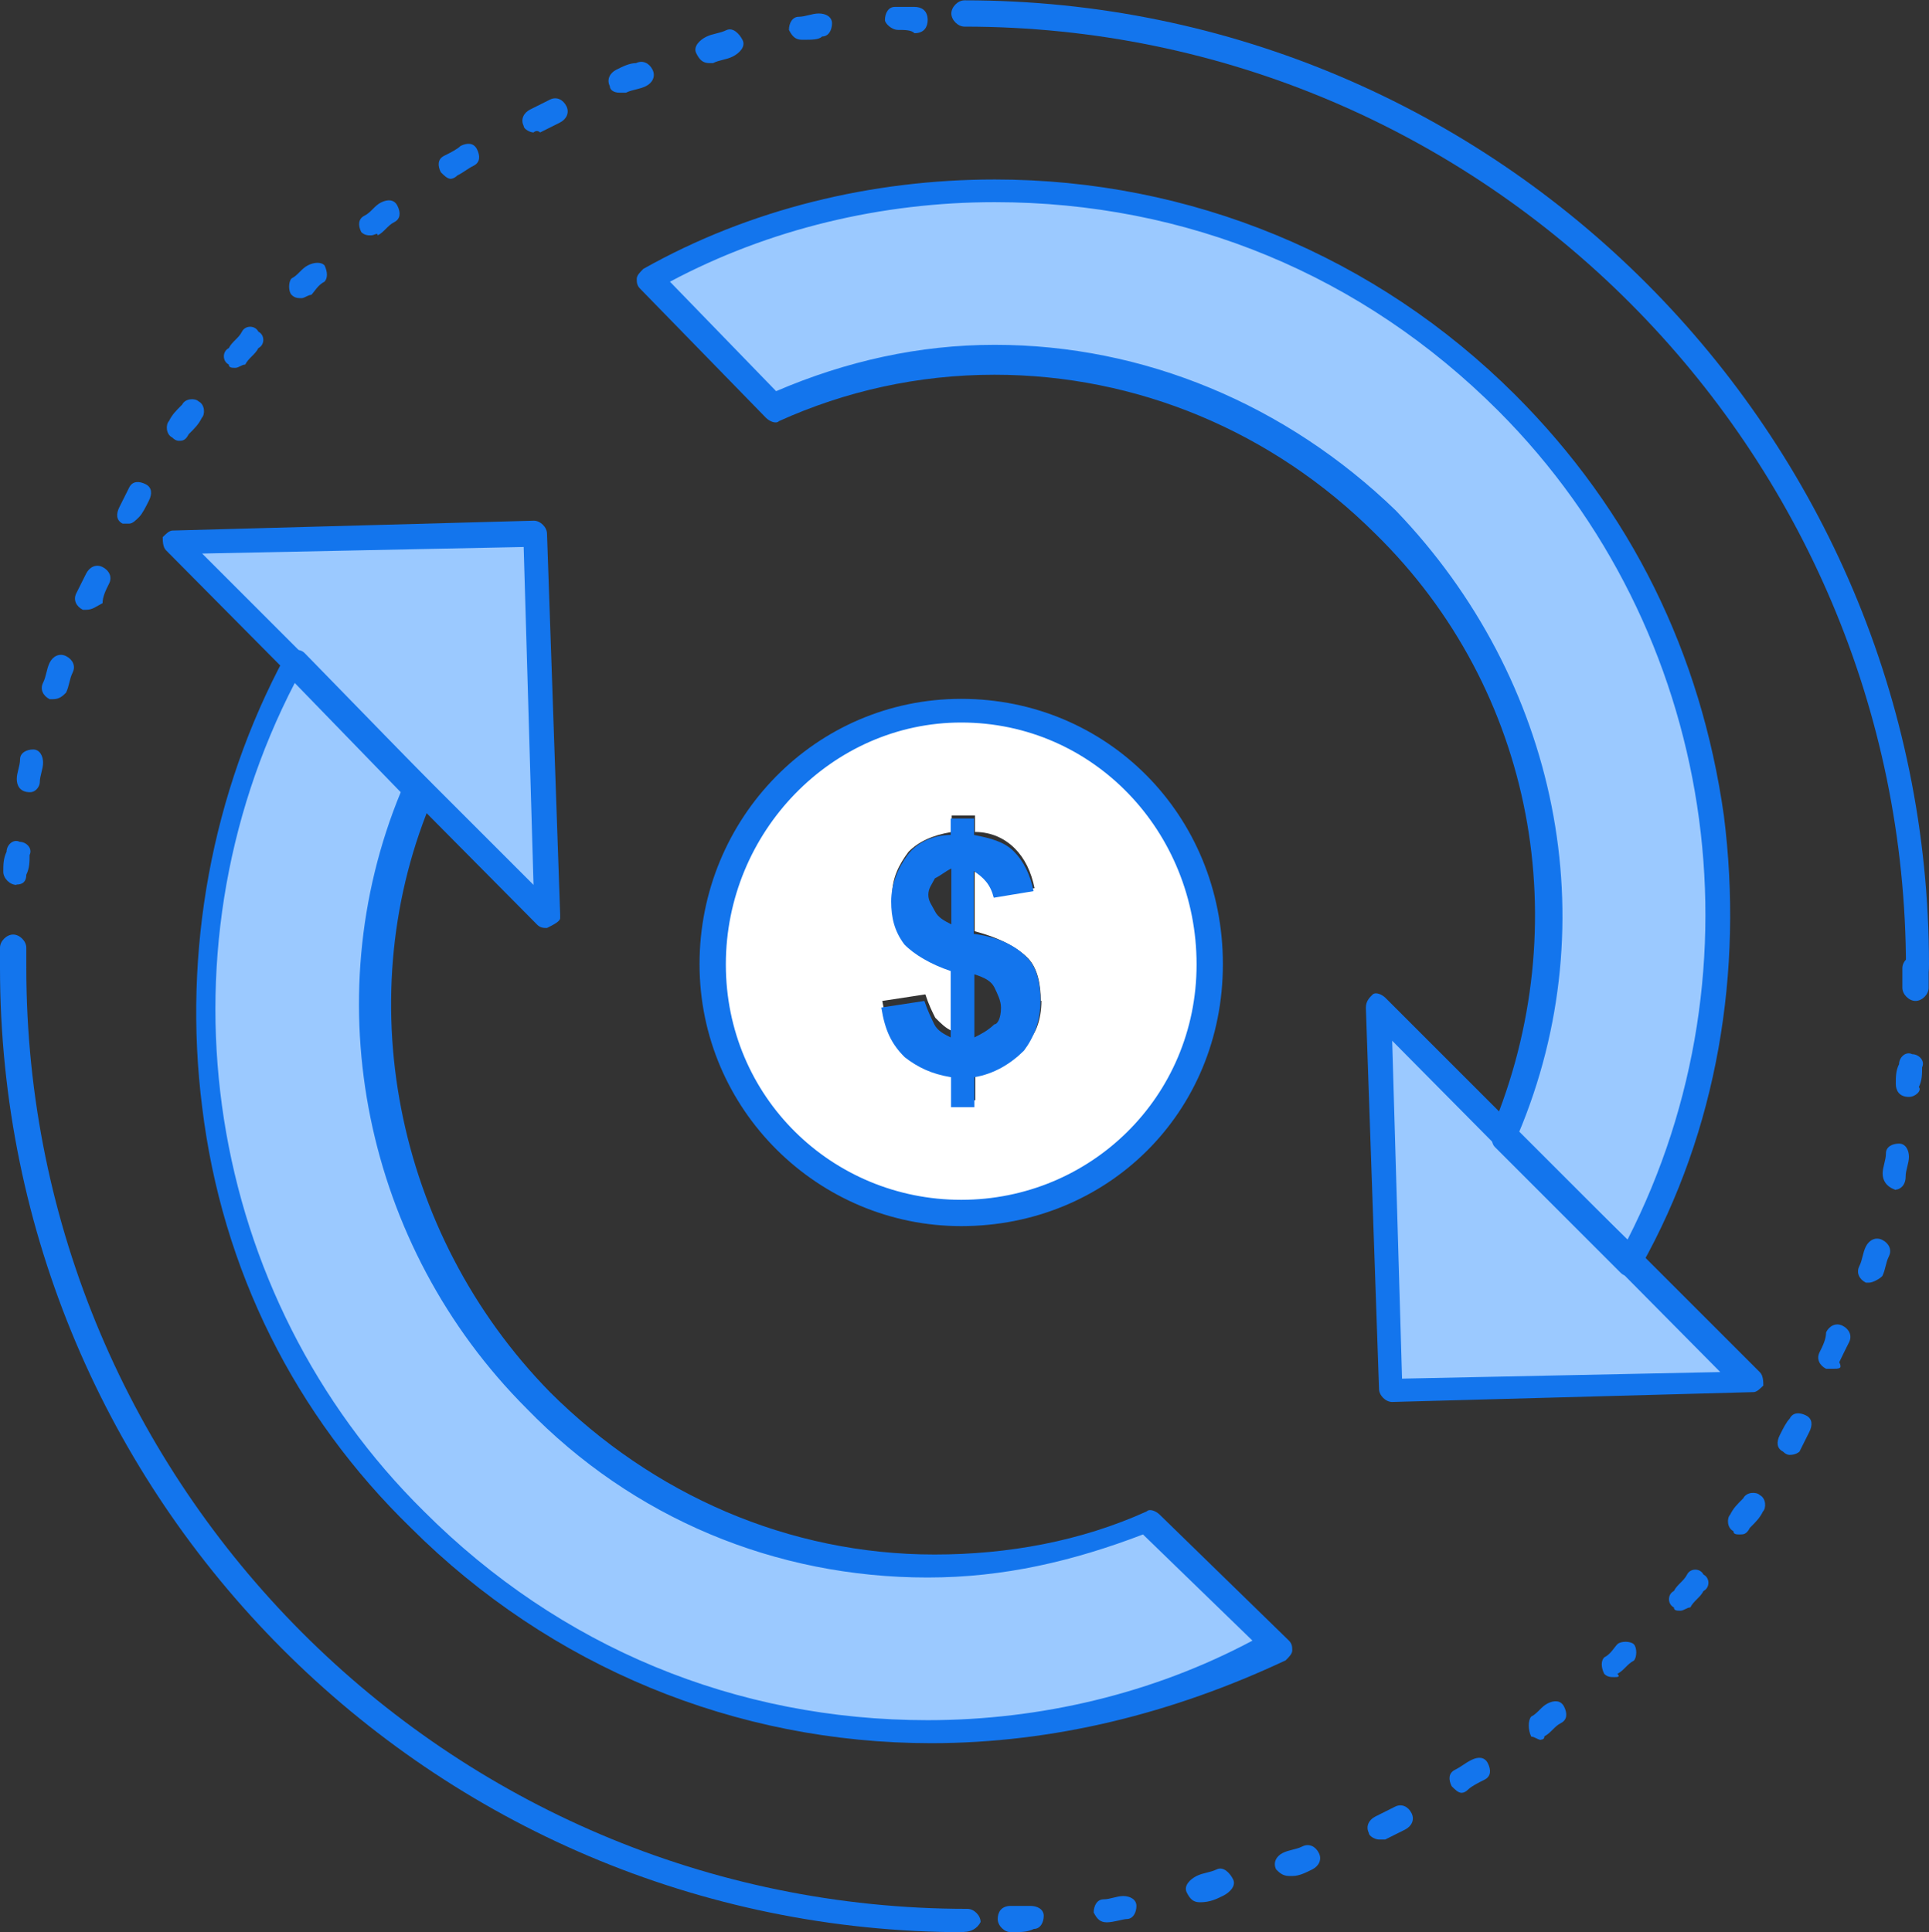
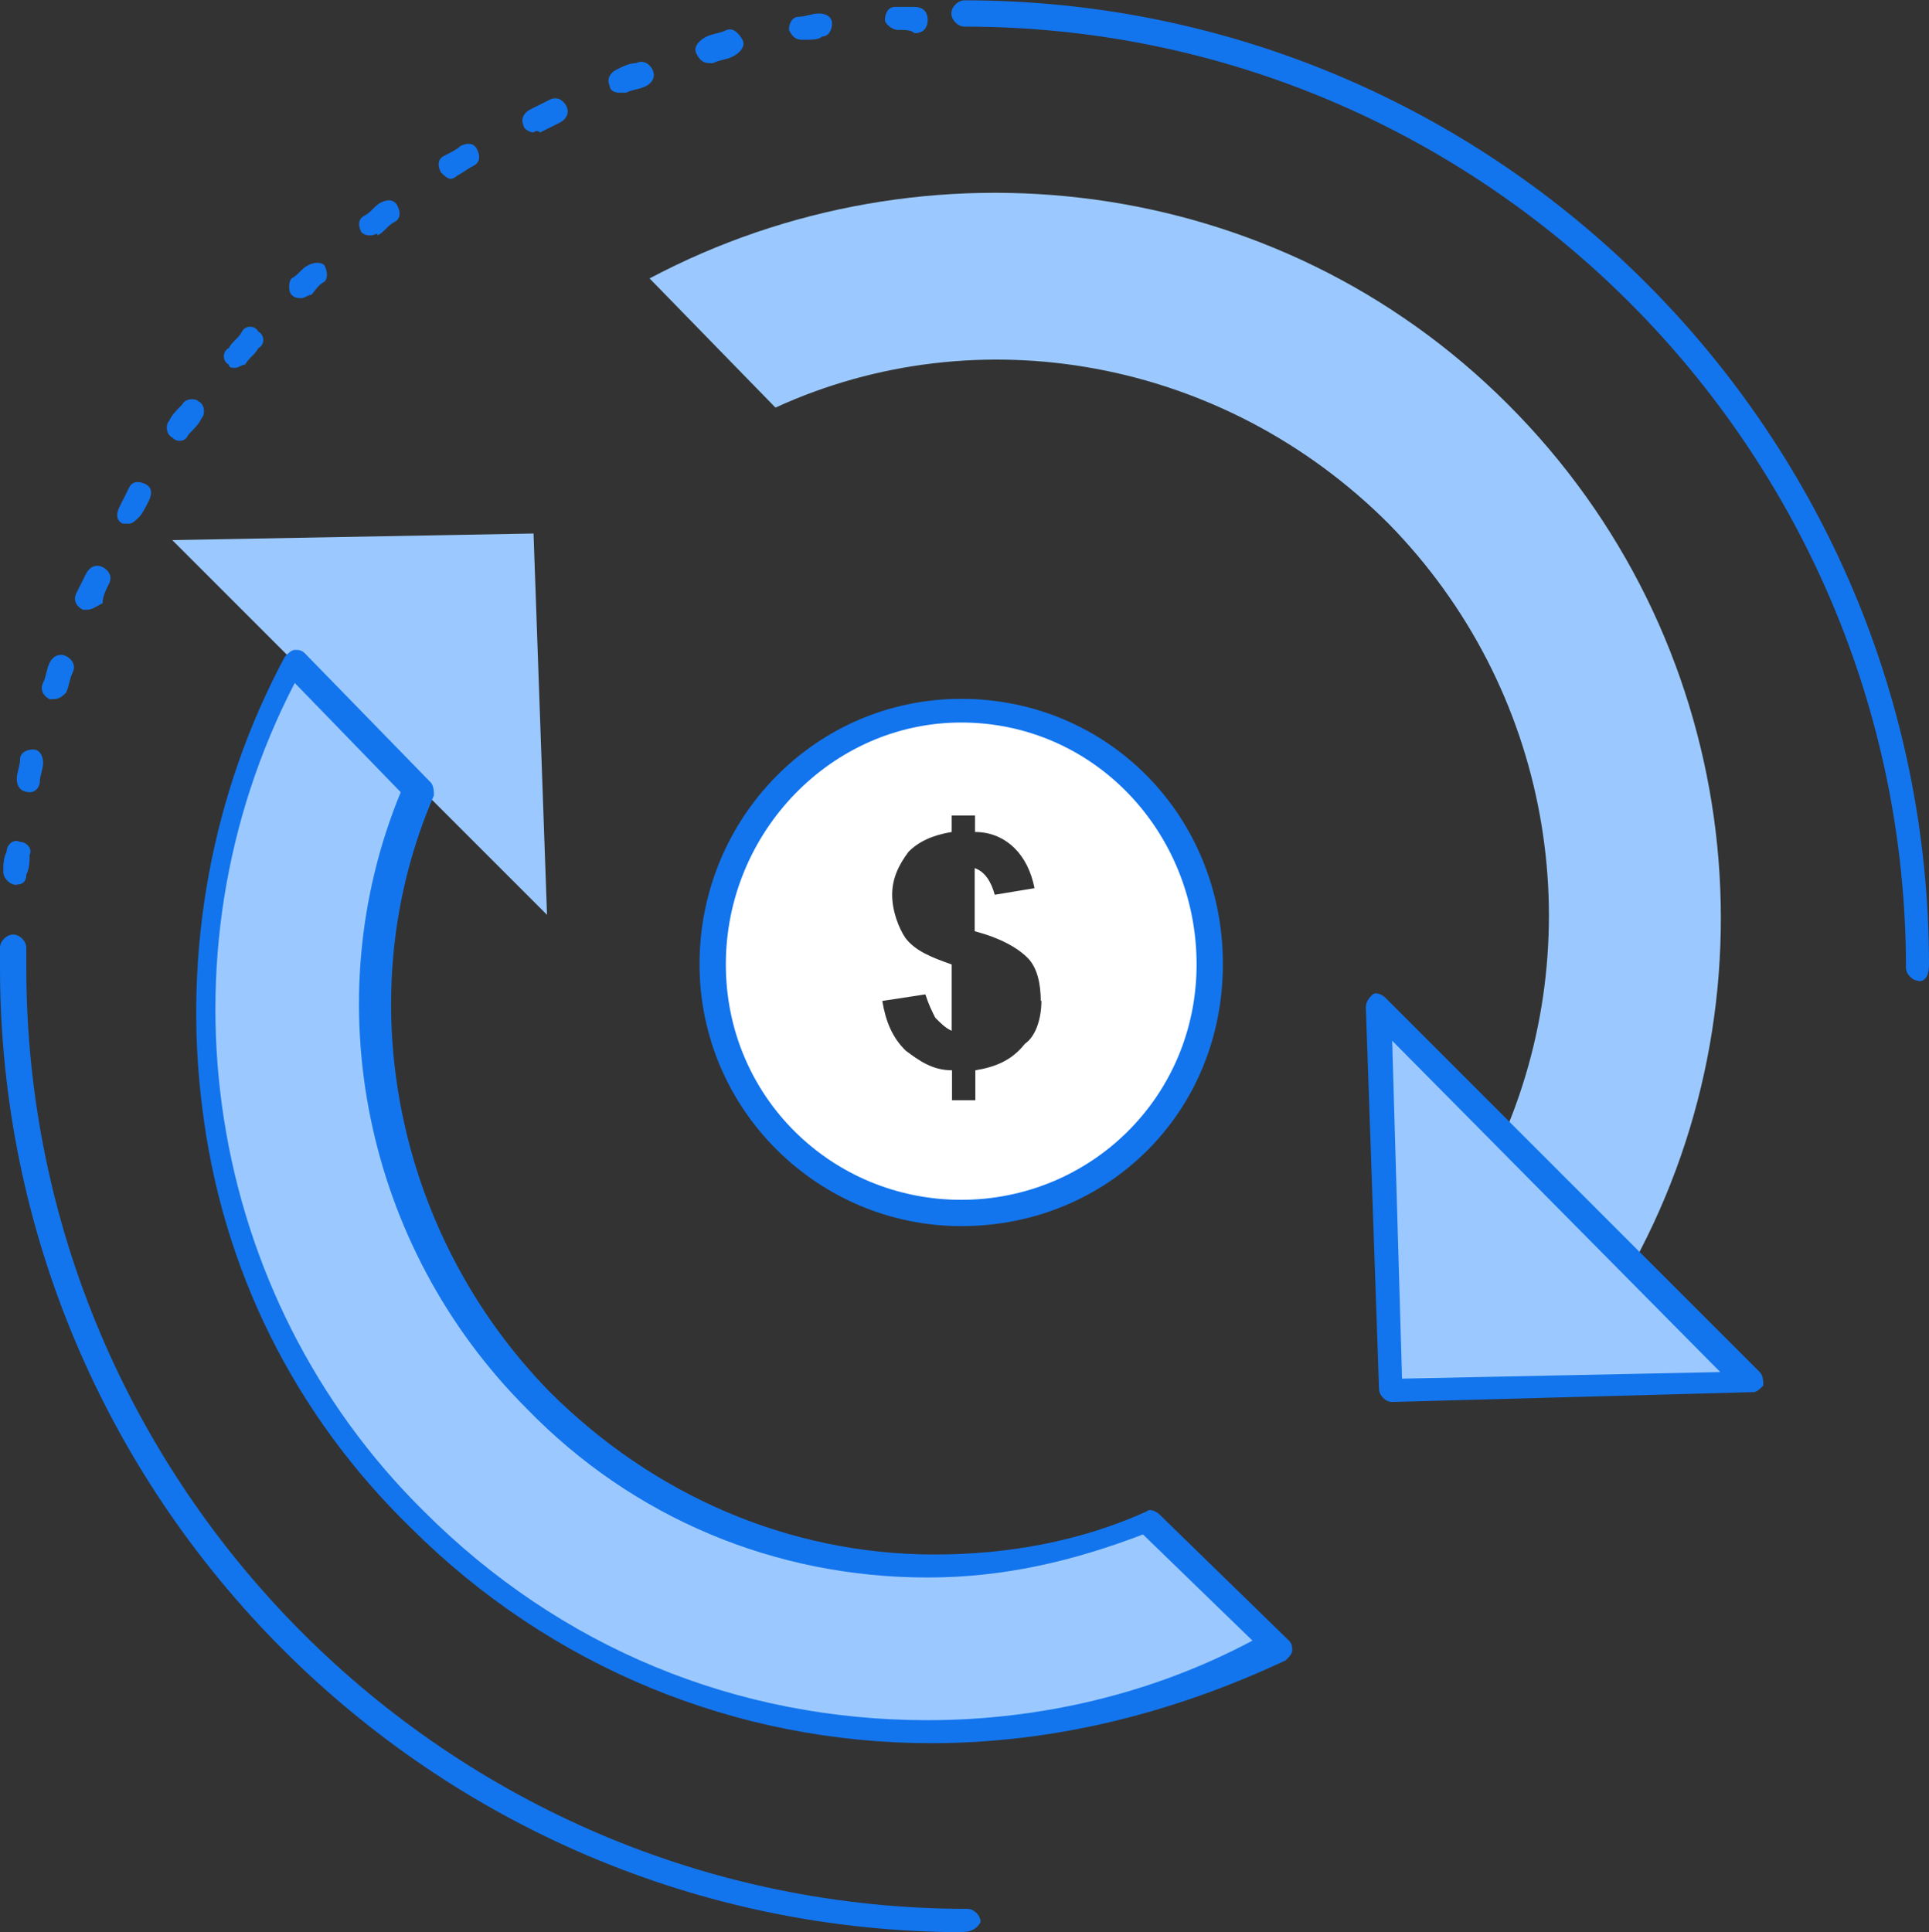
<svg xmlns="http://www.w3.org/2000/svg" id="Layer_2" data-name="Layer 2" viewBox="0 0 58.68 58.78">
  <rect x="0" y="0" width="58.68" height="58.78" fill="#333333" stroke="none" />
  <defs>
    <style>      .cls-1 {        fill: #1375ed;      }      .cls-2 {        fill: #fff;      }      .cls-3 {        fill: #9bc9ff;      }    </style>
  </defs>
  <g id="_1" data-name="1">
    <path class="cls-3" d="M53.34,42.04l-10.99.3-.4-11.59,3.83,3.83v.1l3.93,3.83,3.63,3.53Z" />
    <path class="cls-3" d="M45.87,12.3c7.06,7.06,8.37,17.74,3.83,26.11l-3.93-3.93c2.62-6.15,1.41-13.51-3.53-18.55-5.04-5.04-12.5-6.35-18.65-3.53l-3.83-3.93c8.37-4.44,19.06-3.23,26.11,3.83Z" />
    <path class="cls-3" d="M34.88,46.18l3.93,3.83c-8.37,4.54-19.06,3.33-26.11-3.83-7.16-7.06-8.37-17.75-3.83-26.11l3.83,3.93c-2.62,6.05-1.41,13.51,3.63,18.55,4.94,5.04,12.4,6.35,18.55,3.63Z" />
    <path class="cls-2" d="M29.24,21.68c4.34,0,7.56,3.43,7.56,7.66s-3.33,7.56-7.56,7.56-7.56-3.43-7.56-7.56,3.43-7.66,7.56-7.66ZM31.66,30.45c0-.5-.1-1.01-.4-1.31-.3-.3-.81-.6-1.61-.81v-1.92c.3.1.5.4.61.81l1.21-.2c-.1-.5-.3-.91-.6-1.21-.3-.3-.71-.5-1.21-.5v-.5h-.71v.5c-.6.1-1.01.3-1.31.6-.3.4-.5.81-.5,1.31s.2,1.01.4,1.31c.3.4.81.6,1.41.81v2.02c-.2-.1-.3-.2-.5-.4-.1-.2-.2-.4-.3-.71l-1.31.2c.1.61.3,1.11.71,1.51.4.3.81.6,1.41.6v.91h.71v-.91c.61-.1,1.11-.3,1.51-.81.3-.2.5-.71.5-1.31Z" />
-     <path class="cls-1" d="M31.25,29.14c.3.3.4.81.4,1.31,0,.61-.2,1.11-.5,1.51-.4.4-.91.71-1.51.81v.91h-.71v-.91c-.6-.1-1.01-.3-1.41-.61-.4-.4-.6-.81-.71-1.51l1.31-.2c.1.3.2.5.3.71.1.2.3.3.5.4v-2.02c-.6-.2-1.11-.5-1.41-.81-.3-.4-.4-.81-.4-1.31s.2-1.01.5-1.41c.3-.4.81-.61,1.31-.61v-.5h.71v.5c.5.1.91.2,1.21.5.3.3.5.71.6,1.21l-1.21.2c-.1-.4-.3-.61-.61-.81v1.91c.81.1,1.31.4,1.61.71ZM30.45,30.65c0-.2-.1-.4-.2-.61-.1-.2-.3-.3-.61-.4v1.92c.2-.1.4-.2.61-.4.1,0,.2-.2.2-.5ZM28.94,28.13v-1.71c-.2.1-.3.2-.5.3-.1.2-.2.3-.2.5s.1.3.2.5c.1.2.3.3.5.4Z" />
    <polygon class="cls-3" points="16.23 16.23 16.64 27.83 8.97 20.16 5.24 16.43 16.23 16.23" />
    <path class="cls-1" d="M42.35,42.65c-.2,0-.4-.2-.4-.4l-.4-11.59c0-.2.1-.3.2-.4.1-.1.3,0,.4.1l11.39,11.39c.1.1.1.3.1.4-.1.1-.2.2-.3.2l-10.99.3h0ZM42.35,31.66l.3,10.28,9.68-.2-9.98-10.08Z" />
-     <path class="cls-1" d="M49.6,38.82c-.1,0-.2,0-.3-.1l-3.83-3.83c-.1-.1-.1-.3-.1-.4v-.1c2.62-6.25,1.31-13.41-3.53-18.15-3.13-3.12-7.26-4.84-11.59-4.84-2.32,0-4.54.5-6.55,1.41-.1.1-.3,0-.4-.1l-3.83-3.93c-.1-.1-.1-.2-.1-.3s.1-.2.2-.3c3.23-1.82,6.96-2.72,10.69-2.72,5.95,0,11.59,2.32,15.83,6.55,3.53,3.53,5.65,7.86,6.35,12.8.6,4.74-.2,9.58-2.52,13.71,0,.2-.1.2-.3.3.1-.1,0,0,0,0ZM46.18,34.48l3.33,3.23c4.23-8.27,2.72-18.55-3.93-25.21-4.13-4.13-9.48-6.35-15.32-6.35-3.43,0-6.86.81-9.88,2.42l3.23,3.33c2.12-.91,4.34-1.41,6.65-1.41,4.54,0,8.87,1.82,12.2,5.04,4.94,5.14,6.45,12.5,3.73,18.96Z" />
    <path class="cls-1" d="M28.33,53.03c-5.95,0-11.59-2.32-15.83-6.55-3.53-3.43-5.75-7.86-6.35-12.8-.6-4.74.3-9.58,2.52-13.71.1-.1.2-.2.3-.2s.2,0,.3.1l3.83,3.93c.1.1.1.3.1.4-2.62,6.05-1.21,13.31,3.53,18.15,3.13,3.12,7.26,4.94,11.7,4.94h0c2.22,0,4.44-.4,6.45-1.31.1-.1.3,0,.4.1l3.93,3.83c.1.1.1.2.1.3s-.1.2-.2.3c-3.43,1.61-7.06,2.52-10.79,2.52ZM8.97,20.77c-4.34,8.37-2.72,18.65,3.93,25.21,4.13,4.13,9.48,6.35,15.32,6.35,3.43,0,6.86-.81,9.88-2.42l-3.33-3.23c-2.12.81-4.23,1.31-6.55,1.31h0c-4.64,0-8.97-1.81-12.2-5.14-4.94-4.94-6.45-12.4-3.83-18.75l-3.23-3.33Z" />
-     <path class="cls-1" d="M16.64,28.23c-.1,0-.2,0-.3-.1l-11.29-11.39c-.1-.1-.1-.3-.1-.4.1-.1.2-.2.3-.2l10.99-.3c.2,0,.4.2.4.4l.4,11.59v.1c0,.1-.2.2-.4.3h0ZM6.15,16.84l10.08,10.08-.3-10.28-9.78.2Z" />
    <path class="cls-1" d="M29.34,58.78C13.11,58.78,0,45.57,0,29.44c0-.2.2-.4.4-.4s.4.2.4.4c0,15.73,12.8,28.63,28.63,28.63.2,0,.4.2.4.4-.1.2-.3.3-.5.3Z" />
    <path class="cls-1" d="M58.38,29.84c-.2,0-.4-.2-.4-.4C57.97,13.71,45.17.81,29.34.81c-.2,0-.4-.2-.4-.4s.2-.4.4-.4c16.23,0,29.34,13.21,29.34,29.34,0,.3-.1.5-.3.5Z" />
    <path class="cls-1" d="M.4,29.84c-.2,0-.4-.2-.4-.4v-.61c0-.2.2-.4.4-.4H.4c.2,0,.4.2.4.4v.61c-.1.2-.2.4-.4.4ZM.5,26.92h0c-.2,0-.4-.2-.4-.4s0-.4.1-.61c0-.2.2-.4.4-.3.2,0,.4.2.3.4,0,.2,0,.4-.1.6,0,.2-.1.3-.3.3ZM.91,24.1h0c-.3,0-.4-.2-.4-.4s.1-.4.1-.6.2-.3.4-.3.3.2.3.4-.1.4-.1.6c0,.1-.1.3-.3.3ZM1.61,21.27h-.1c-.2-.1-.3-.3-.2-.5s.1-.4.2-.61c.1-.2.3-.3.5-.2.2.1.3.3.2.5-.1.2-.1.4-.2.61-.1.1-.2.2-.4.2ZM2.62,18.55h-.1c-.2-.1-.3-.3-.2-.5.1-.2.2-.4.3-.6.1-.2.3-.3.5-.2.2.1.3.3.2.5-.1.2-.2.4-.2.6-.2.1-.3.2-.5.2ZM3.93,15.93h-.2c-.2-.1-.2-.3-.1-.5.1-.2.2-.4.3-.6.1-.2.3-.2.5-.1.2.1.2.3.1.5-.1.2-.2.4-.3.5-.1.1-.2.2-.3.2ZM5.44,13.41q-.1,0-.2-.1c-.2-.1-.2-.4-.1-.5.1-.2.2-.3.4-.5.1-.2.4-.2.5-.1.2.1.2.4.1.5-.1.2-.2.3-.4.5-.1.2-.2.2-.3.2ZM7.16,11.19c-.1,0-.2,0-.2-.1-.2-.1-.2-.4,0-.5.1-.2.3-.3.4-.5.1-.2.4-.2.5,0,.2.1.2.4,0,.5-.1.2-.3.3-.4.5-.1,0-.2.1-.3.1ZM9.17,9.07c-.1,0-.2,0-.3-.1-.1-.1-.1-.4,0-.5.2-.1.3-.3.5-.4.2-.1.4-.1.5,0,.1.2.1.4,0,.5-.2.1-.3.3-.4.4-.1,0-.2.1-.3.1ZM11.29,7.16c-.1,0-.2,0-.3-.1-.1-.2-.1-.4.1-.5.2-.1.3-.3.5-.4.2-.1.4-.1.5.1.1.2.1.4-.1.5-.2.1-.3.3-.5.4,0-.1-.1,0-.2,0ZM13.71,5.44c-.1,0-.2-.1-.3-.2-.1-.2-.1-.4.1-.5.2-.1.4-.2.5-.3.2-.1.4-.1.5.1.1.2.1.4-.1.5-.2.1-.3.2-.5.3-.1.1-.2.1-.2.1ZM16.23,4.03c-.1,0-.3-.1-.3-.2-.1-.2,0-.4.2-.5.2-.1.4-.2.6-.3.2-.1.4,0,.5.2.1.2,0,.4-.2.5-.2.1-.4.2-.6.3-.1-.1-.2,0-.2,0ZM18.85,2.82c-.2,0-.3-.1-.3-.2-.1-.2,0-.4.2-.5.2-.1.4-.2.6-.2.2-.1.4,0,.5.2.1.2,0,.4-.2.5-.2.1-.4.1-.61.2h-.2ZM21.58,1.92c-.2,0-.3-.1-.4-.3-.1-.2.1-.4.3-.5.2-.1.4-.1.61-.2.2-.1.4.1.5.3.1.2-.1.4-.3.5-.2.1-.4.1-.6.2h-.1ZM24.4,1.21c-.2,0-.3-.1-.4-.3,0-.2.1-.4.3-.4s.4-.1.61-.1.4.1.4.3-.1.4-.3.4c-.1.1-.3.1-.6.1h0ZM27.32.91c-.2,0-.4-.2-.4-.3,0-.2.1-.4.3-.4h.6c.2,0,.4.1.4.4,0,.2-.1.4-.4.4-.1-.1-.3-.1-.5-.1h0Z" />
-     <path class="cls-1" d="M30.75,58.78c-.2,0-.4-.2-.4-.4s.1-.4.4-.4h.6c.2,0,.4.1.4.3s-.1.4-.3.4c-.2.1-.4.1-.71.1h0ZM33.67,58.48c-.2,0-.3-.1-.4-.3,0-.2.1-.4.3-.4s.4-.1.6-.1.4.1.4.3-.1.4-.3.4c-.1,0-.4.1-.6.1h0ZM36.5,57.87c-.2,0-.3-.1-.4-.3-.1-.2.1-.4.3-.5.2-.1.4-.1.61-.2.2-.1.4.1.5.3.1.2-.1.4-.3.5-.2.1-.4.2-.71.2.1,0,0,0,0,0ZM39.22,57.07c-.2,0-.3-.1-.4-.2-.1-.2,0-.4.2-.5.2-.1.4-.1.6-.2.2-.1.4,0,.5.2.1.2,0,.4-.2.5-.2.1-.4.2-.6.2h-.1ZM41.94,55.96c-.1,0-.3-.1-.3-.2-.1-.2,0-.4.2-.5.2-.1.4-.2.6-.3.2-.1.4,0,.5.2.1.2,0,.4-.2.5-.2.1-.4.2-.6.3h-.2ZM44.46,54.54c-.1,0-.2-.1-.3-.2-.1-.2-.1-.4.1-.5.2-.1.3-.2.5-.3.2-.1.4-.1.5.1.1.2.1.4-.1.5-.2.1-.4.2-.5.3q-.1.1-.2.1ZM46.88,52.93c-.1,0-.2-.1-.3-.1-.1-.2-.1-.5,0-.61.2-.1.3-.3.5-.4.2-.1.4-.1.5.1.1.2.1.4-.1.5-.2.1-.3.3-.5.4q0,.1-.1.1ZM49.1,51.02c-.1,0-.2,0-.3-.1-.1-.2-.1-.4,0-.5.2-.1.3-.3.4-.4.1-.1.4-.1.5,0,.1.1.1.4,0,.5-.2.1-.3.3-.5.4.1.1,0,.1-.1.1ZM51.12,49c-.1,0-.2,0-.2-.1-.2-.1-.2-.4,0-.5.1-.2.3-.3.4-.5.1-.2.4-.2.5,0,.2.1.2.4,0,.5-.1.2-.3.3-.4.5-.1,0-.2.1-.3.1ZM52.93,46.68c-.1,0-.2,0-.2-.1-.2-.1-.2-.4-.1-.5.1-.2.2-.3.4-.5.1-.2.4-.2.5-.1.2.1.2.4.1.5-.1.2-.2.3-.4.5-.1.2-.2.2-.3.2ZM54.44,44.26q-.1,0-.2-.1c-.2-.1-.2-.3-.1-.5.1-.2.2-.4.3-.5.1-.2.3-.2.5-.1.2.1.2.3.1.5-.1.2-.2.4-.3.6,0,0-.1.1-.3.1ZM55.75,41.64h-.2c-.2-.1-.3-.3-.2-.5.1-.2.2-.4.2-.61.1-.2.3-.3.5-.2.2.1.3.3.2.5-.1.2-.2.4-.3.61.1.2,0,.2-.2.2ZM56.86,39.02h-.1c-.2-.1-.3-.3-.2-.5.1-.2.1-.4.2-.6.1-.2.3-.3.5-.2.2.1.3.3.2.5-.1.2-.1.4-.2.6-.1.1-.3.2-.4.2ZM57.67,36.2q-.1,0,0,0c-.3-.1-.4-.3-.4-.5s.1-.4.1-.61.2-.3.4-.3.3.2.3.4-.1.4-.1.6c0,.3-.2.4-.3.4ZM58.07,33.37h0c-.3,0-.4-.2-.4-.4s0-.4.1-.6c0-.2.2-.4.4-.3.2,0,.4.2.3.4,0,.2,0,.4-.1.6.1.1-.1.3-.3.3ZM58.27,30.45h0c-.2,0-.4-.2-.4-.4v-.6c0-.2.2-.4.4-.4s.4.2.4.4v.6c0,.2-.2.4-.4.4Z" />
    <path class="cls-1" d="M29.24,37.3c-4.34,0-7.96-3.53-7.96-7.97s3.53-8.07,7.96-8.07,7.96,3.53,7.96,8.07-3.53,7.97-7.96,7.97ZM29.24,21.98c-3.93,0-7.16,3.33-7.16,7.36s3.23,7.16,7.16,7.16,7.16-3.13,7.16-7.16-3.13-7.36-7.16-7.36Z" />
  </g>
</svg>